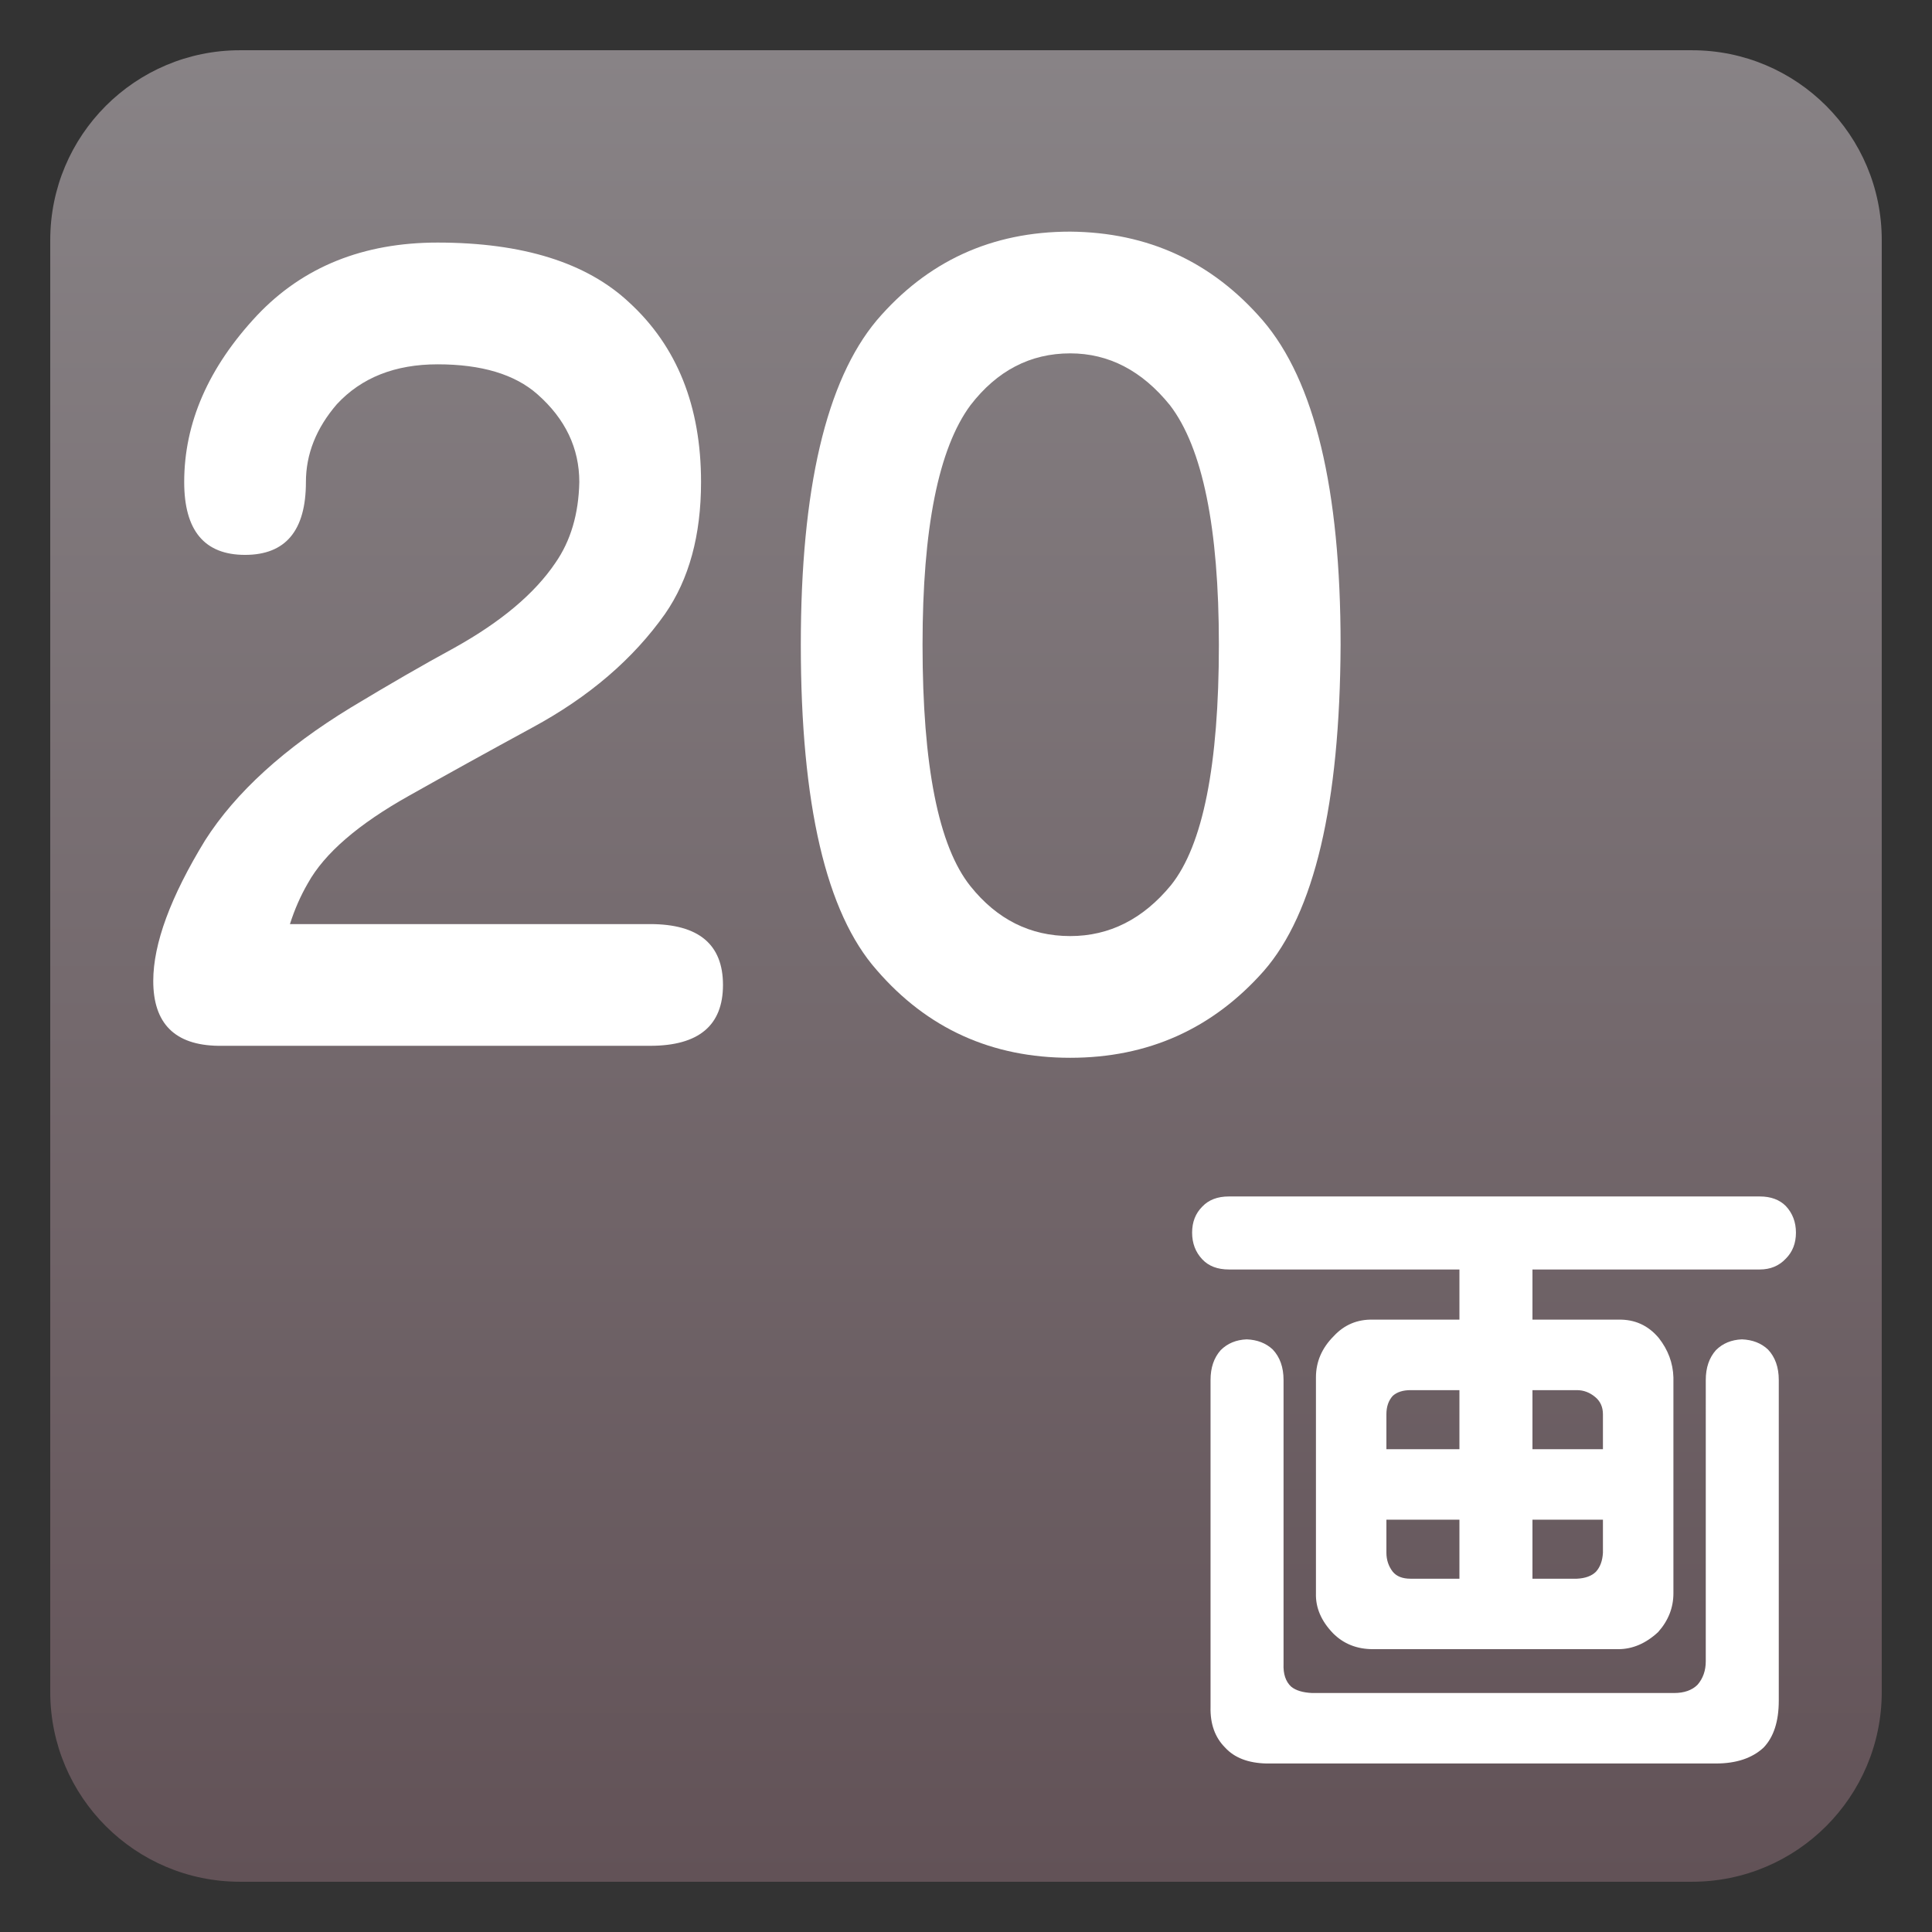
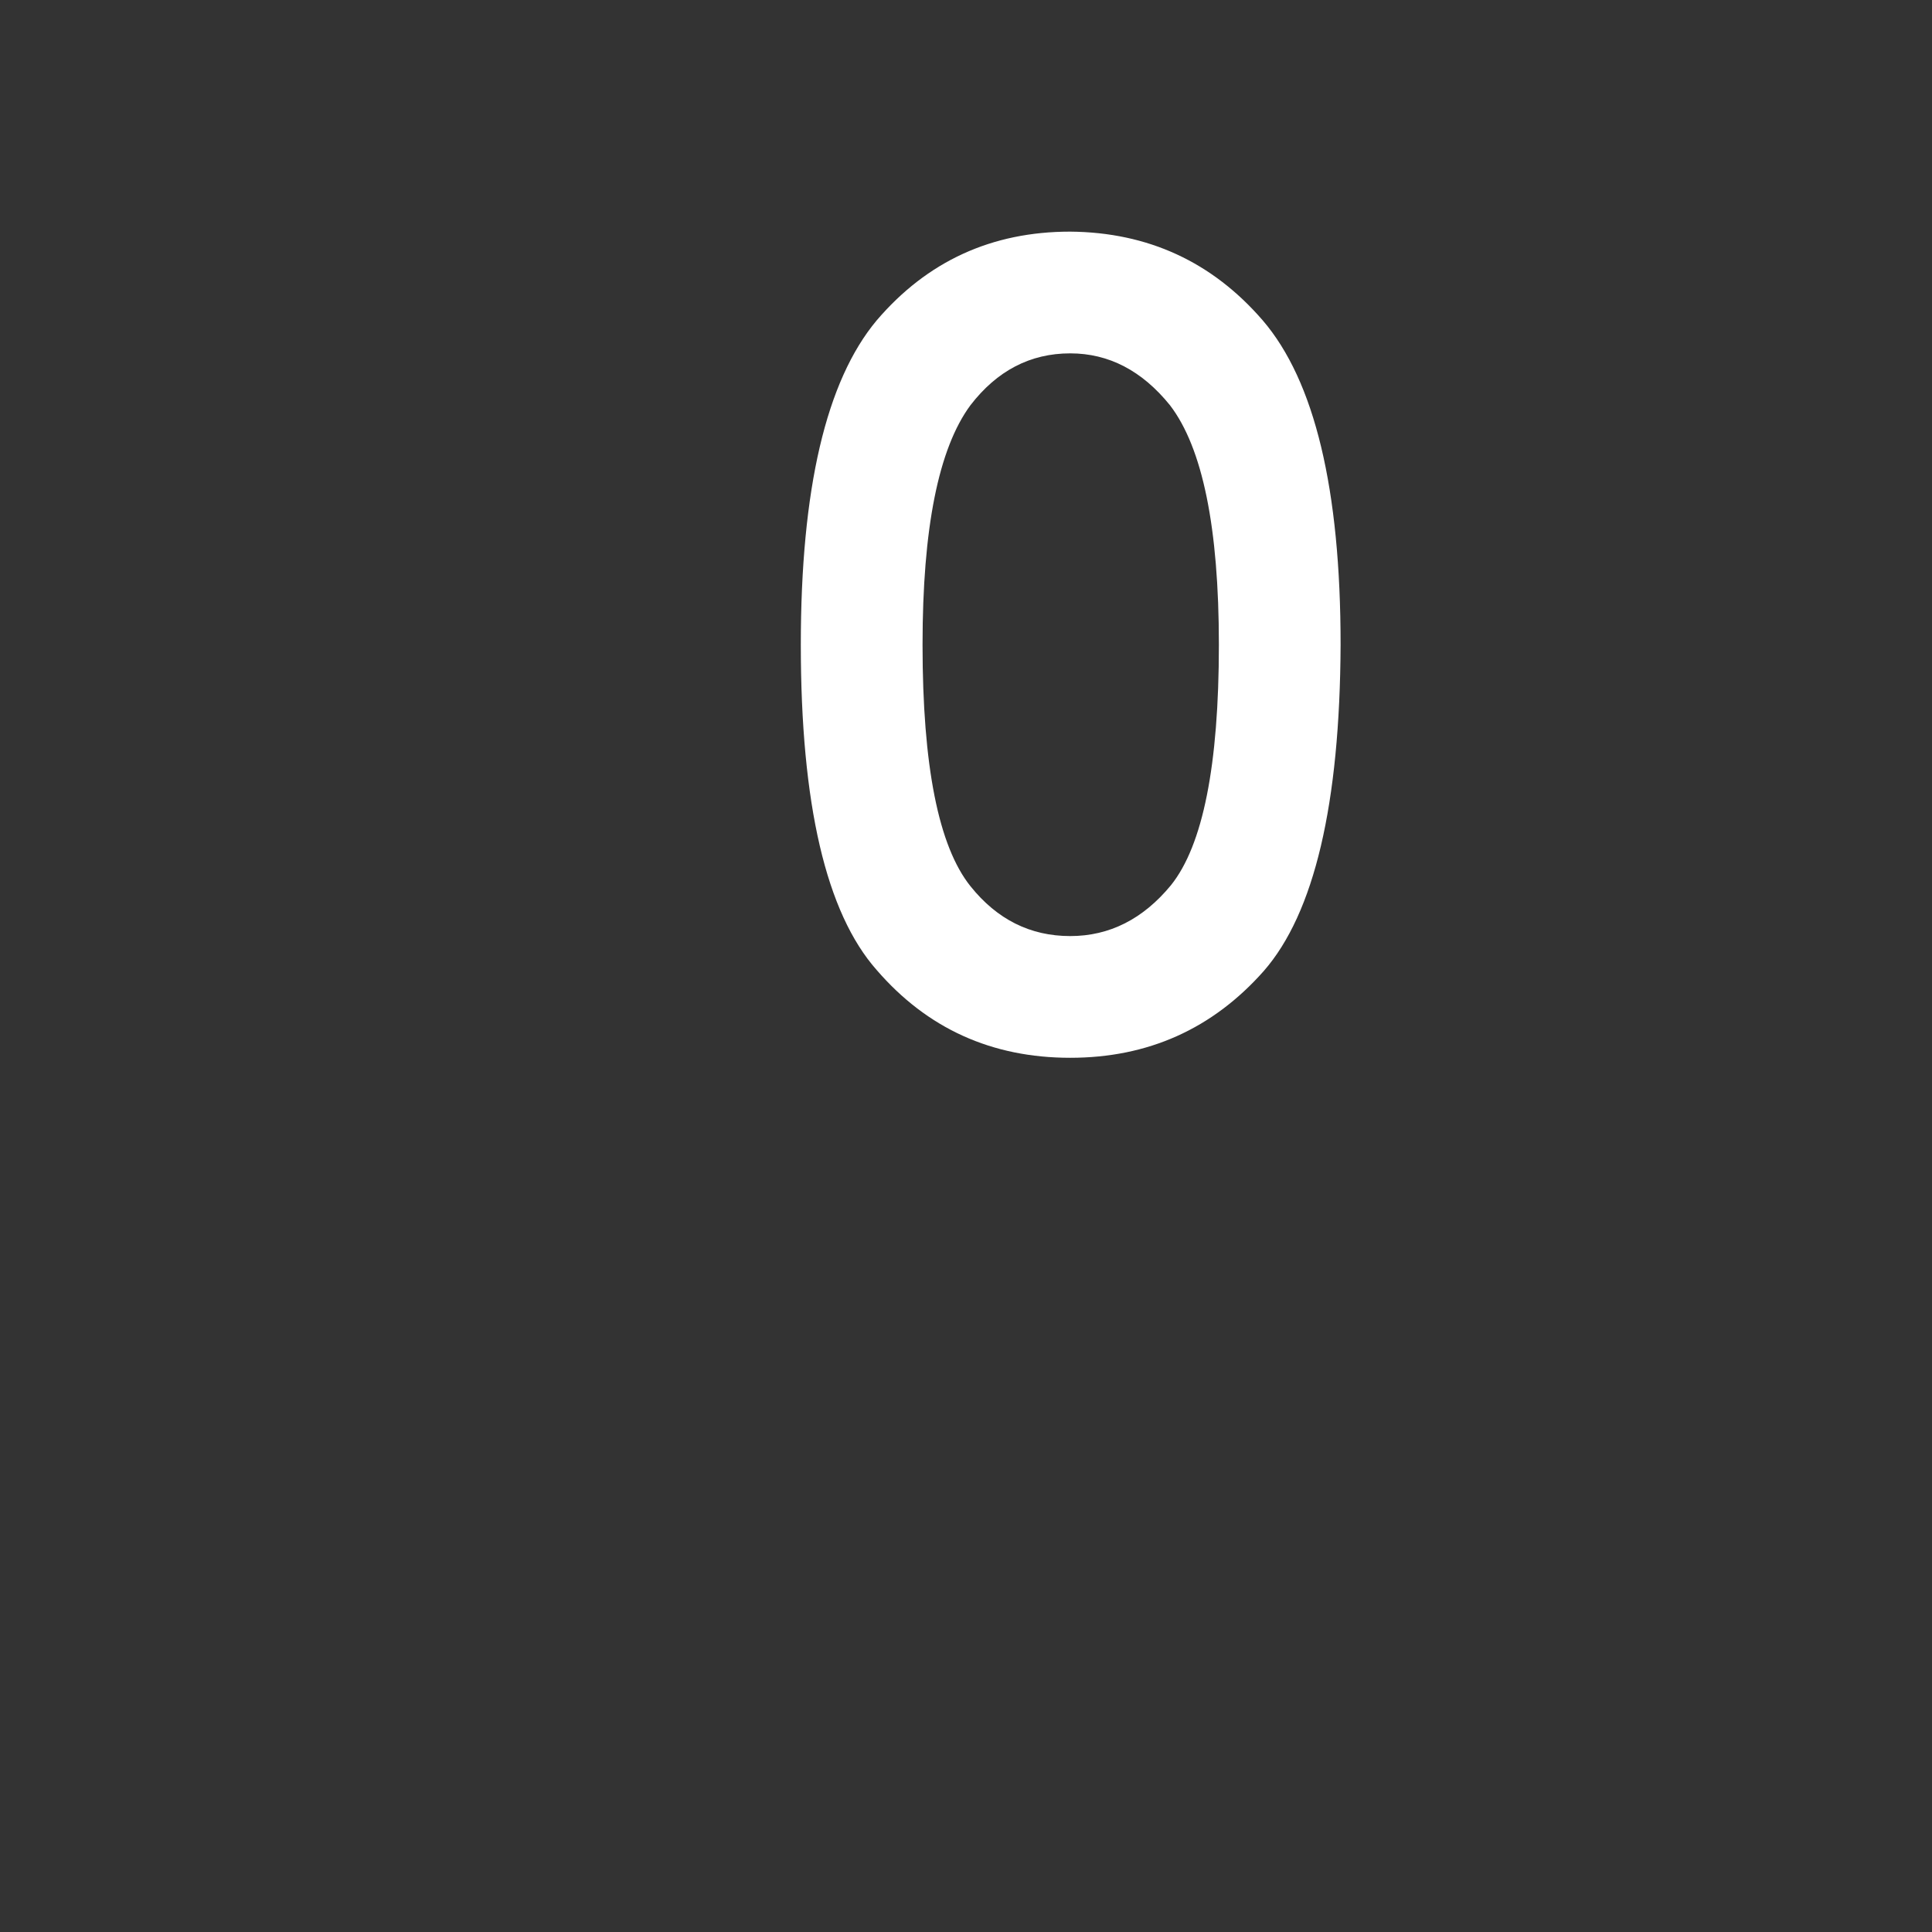
<svg xmlns="http://www.w3.org/2000/svg" version="1.1" x="0px" y="0px" width="104.002px" height="104.002px" viewBox="0 0 104.002 104.002" enable-background="new 0 0 104.002 104.002" xml:space="preserve">
  <rect x="0" y="0" width="104.002" height="104.002" fill="#333333" stroke="none" />
  <g id="レイヤー_1">
    <linearGradient id="SVGID_1_" gradientUnits="userSpaceOnUse" x1="52.001" y1="2.706" x2="52.001" y2="101.296">
      <stop offset="0" style="stop-color:#888386" />
      <stop offset="1" style="stop-color:#625257" />
    </linearGradient>
-     <path fill="url(#SVGID_1_)" d="M101.297,91.081c0,5.643-4.574,10.216-10.217,10.216H12.922c-5.643,0-10.217-4.573-10.217-10.216   V12.922c0-5.643,4.574-10.217,10.217-10.217H91.08c5.643,0,10.217,4.574,10.217,10.217V91.081z" />
  </g>
  <g id="レイヤー_3" display="none">
</g>
  <g id="レイヤー_4">
    <g>
-       <path fill="#FFFFFF" d="M33.871,16.283c2.578,2.363,3.867,5.586,3.867,9.668c0,2.865-0.645,5.229-1.934,7.09    c-1.719,2.436-4.101,4.477-7.144,6.123c-2.436,1.325-4.638,2.543-6.606,3.652c-2.758,1.54-4.584,3.115-5.479,4.727    c-0.395,0.681-0.717,1.415-0.967,2.202h19.39c2.613,0,3.921,1.093,3.921,3.276s-1.308,3.276-3.921,3.276H14.803h-2.095h-0.967    c-2.328-0.036-3.491-1.2-3.491-3.491c0-2.005,0.931-4.529,2.793-7.573c1.646-2.578,4.261-4.959,7.842-7.144    c2.076-1.253,3.938-2.327,5.586-3.223c2.506-1.396,4.314-2.918,5.425-4.565c0.823-1.182,1.253-2.632,1.289-4.351    c0-1.826-0.752-3.401-2.256-4.727c-1.218-1.074-3.008-1.611-5.371-1.611c-2.292,0-4.101,0.717-5.425,2.148    c-1.11,1.289-1.665,2.686-1.665,4.189c0,2.614-1.093,3.921-3.276,3.921c-2.185,0-3.276-1.307-3.276-3.921    c0-3.187,1.307-6.177,3.921-8.97c2.471-2.613,5.711-3.921,9.722-3.921C28.141,13.061,31.579,14.135,33.871,16.283z" />
      <path fill="#FFFFFF" d="M57.611,56.942c-4.226,0-7.699-1.576-10.42-4.727c-2.722-3.079-4.082-8.916-4.082-17.51    c0-8.379,1.36-14.197,4.082-17.456c2.721-3.187,6.194-4.78,10.42-4.78c4.189,0.036,7.645,1.63,10.366,4.78    c2.793,3.259,4.189,9.077,4.189,17.456C72.13,43.3,70.751,49.154,68.031,52.27C65.273,55.385,61.8,56.942,57.611,56.942z     M63.036,47.65c1.719-2.148,2.578-6.463,2.578-12.944c0-6.302-0.878-10.599-2.632-12.891c-1.504-1.861-3.295-2.793-5.371-2.793    c-2.148,0-3.939,0.932-5.371,2.793c-1.719,2.328-2.578,6.625-2.578,12.891c0,6.518,0.859,10.85,2.578,12.998    c1.432,1.791,3.223,2.686,5.371,2.686C59.723,50.39,61.532,49.477,63.036,47.65z" />
    </g>
    <g>
-       <path fill="#FFFFFF" d="M71.762,87.924c-0.638-0.661-0.946-1.378-0.923-2.153V74.149c0-0.843,0.319-1.583,0.957-2.222    c0.569-0.615,1.276-0.911,2.119-0.889h4.648v-2.7H66.156c-0.615,0-1.094-0.182-1.436-0.547c-0.365-0.387-0.547-0.866-0.547-1.436    c0-0.569,0.182-1.037,0.547-1.401c0.342-0.364,0.82-0.547,1.436-0.547H94.73c0.592,0,1.06,0.171,1.401,0.513    c0.364,0.388,0.547,0.866,0.547,1.436c0,0.57-0.183,1.037-0.547,1.401c-0.365,0.388-0.832,0.581-1.401,0.581H82.494v2.7h4.614    c0.889-0.022,1.618,0.308,2.188,0.991c0.501,0.638,0.763,1.345,0.786,2.119v11.621c0,0.775-0.273,1.47-0.82,2.085    c-0.661,0.615-1.379,0.923-2.153,0.923H73.915C73.049,88.778,72.331,88.494,71.762,87.924z M65.951,94.076    c-0.547-0.547-0.809-1.276-0.786-2.188V74.286c0-0.661,0.182-1.196,0.547-1.606c0.364-0.364,0.832-0.558,1.401-0.581    c0.569,0.023,1.037,0.205,1.401,0.547c0.387,0.41,0.581,0.957,0.581,1.641v15.278c-0.023,0.547,0.114,0.957,0.41,1.23    c0.25,0.205,0.626,0.319,1.128,0.342h19.482c0.547,0,0.968-0.148,1.265-0.444c0.296-0.342,0.444-0.763,0.444-1.265V74.286    c0-0.661,0.182-1.196,0.547-1.606c0.364-0.364,0.832-0.558,1.401-0.581c0.569,0.023,1.037,0.205,1.401,0.547    c0.387,0.41,0.581,0.957,0.581,1.641v17.261c0,1.116-0.273,1.959-0.82,2.529c-0.615,0.569-1.47,0.854-2.563,0.854H68.173    C67.193,94.908,66.452,94.623,65.951,94.076z M78.563,74.833h-2.632c-0.41,0-0.729,0.103-0.957,0.308    c-0.228,0.251-0.342,0.581-0.342,0.991v1.88h3.931V74.833z M78.563,81.806h-3.931v1.777c0,0.388,0.114,0.729,0.342,1.025    c0.205,0.251,0.524,0.376,0.957,0.376h2.632V81.806z M82.494,78.012h3.794v-1.88c0-0.387-0.137-0.695-0.41-0.923    c-0.296-0.25-0.627-0.376-0.991-0.376h-2.393V78.012z M82.494,84.984h2.393c0.456-0.022,0.797-0.148,1.025-0.376    c0.228-0.25,0.353-0.592,0.376-1.025v-1.777h-3.794V84.984z" />
-     </g>
+       </g>
  </g>
  <g id="レイヤー_2" display="none">
</g>
</svg>